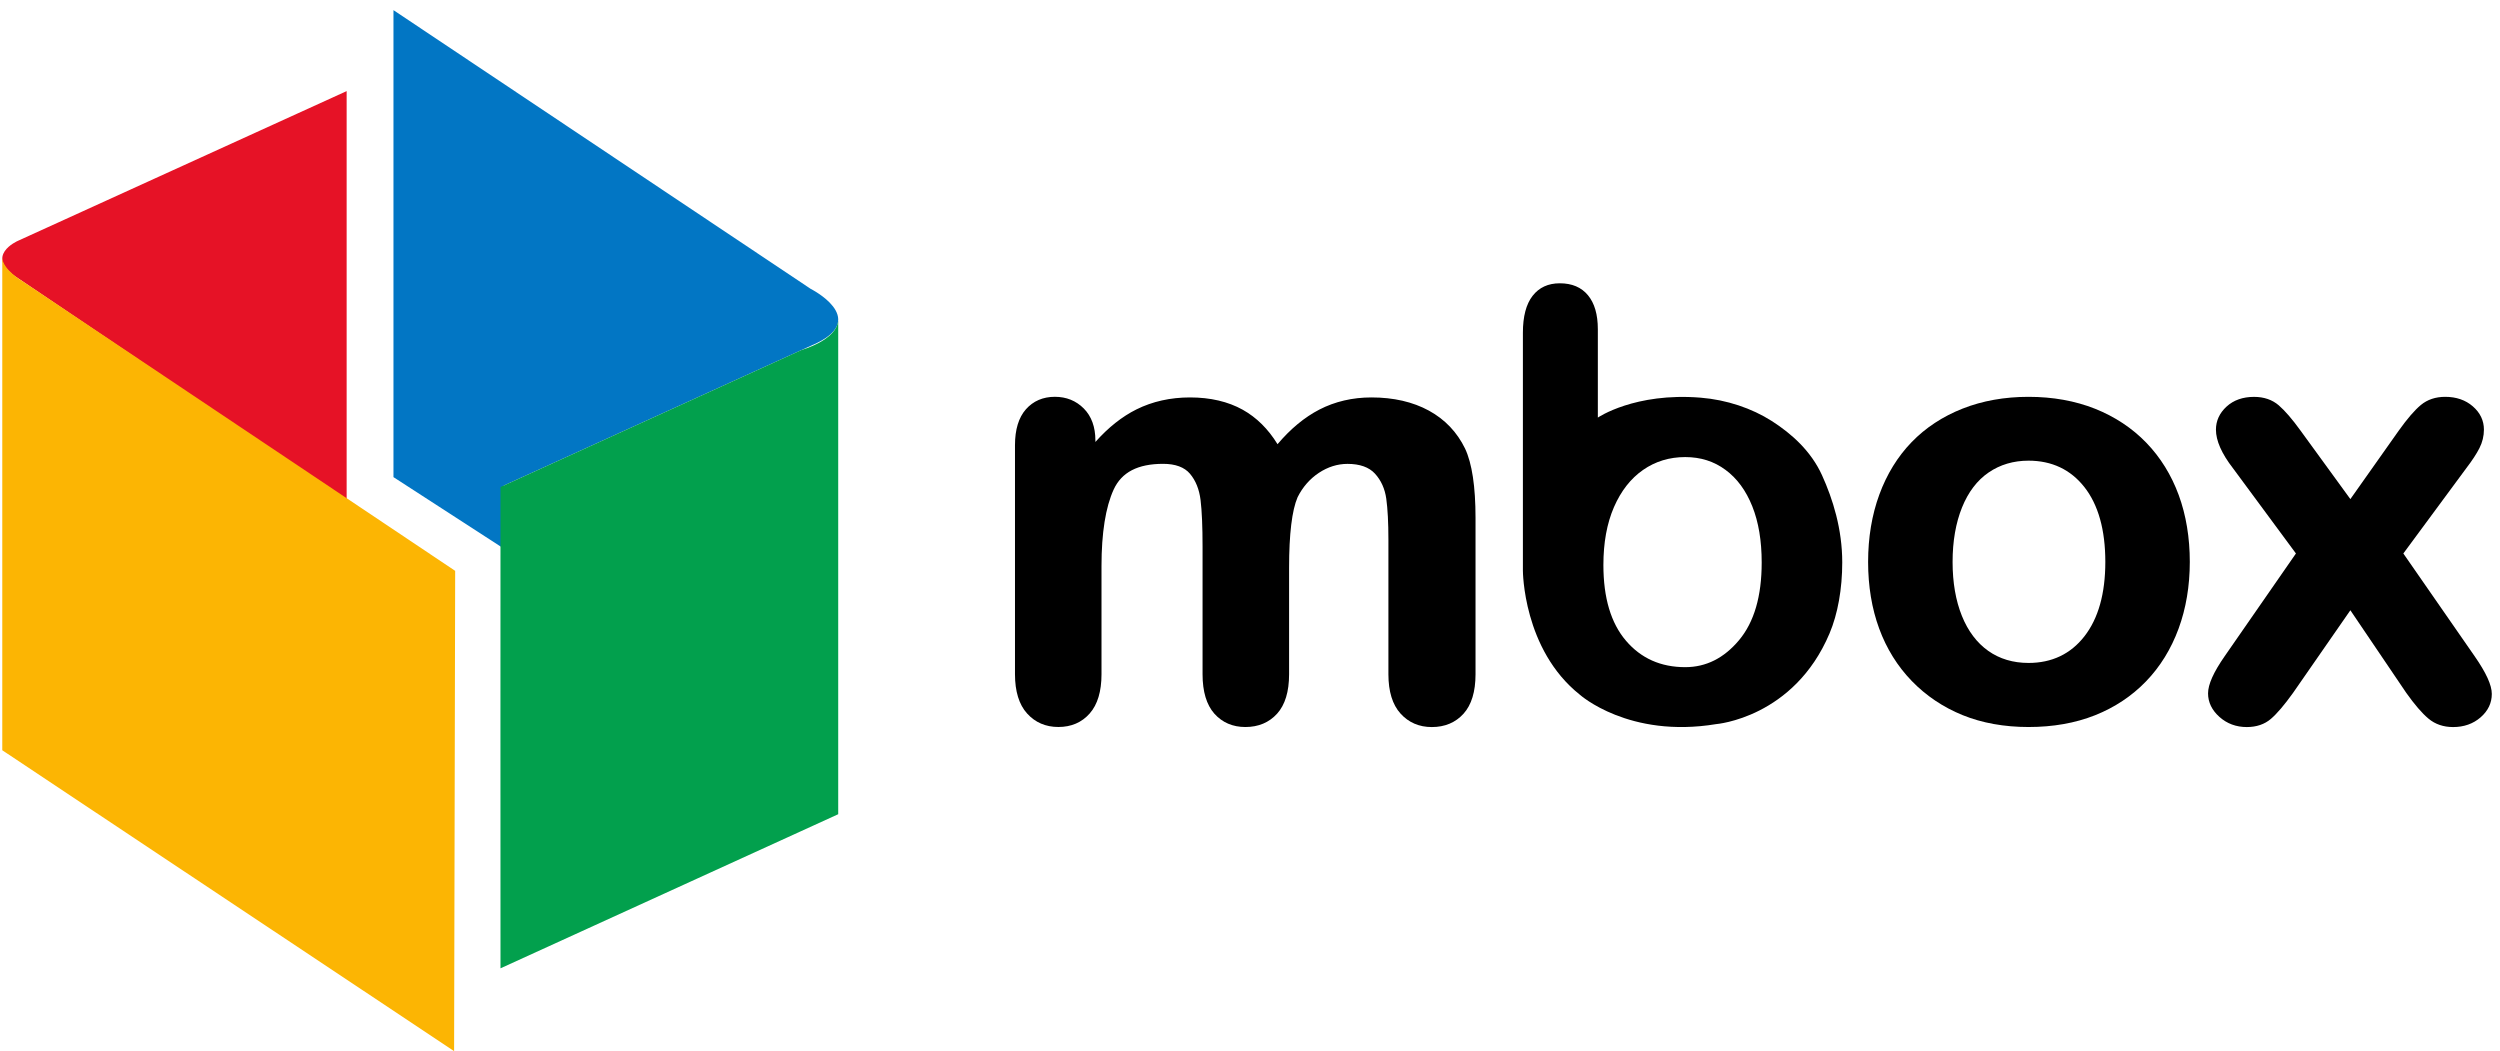
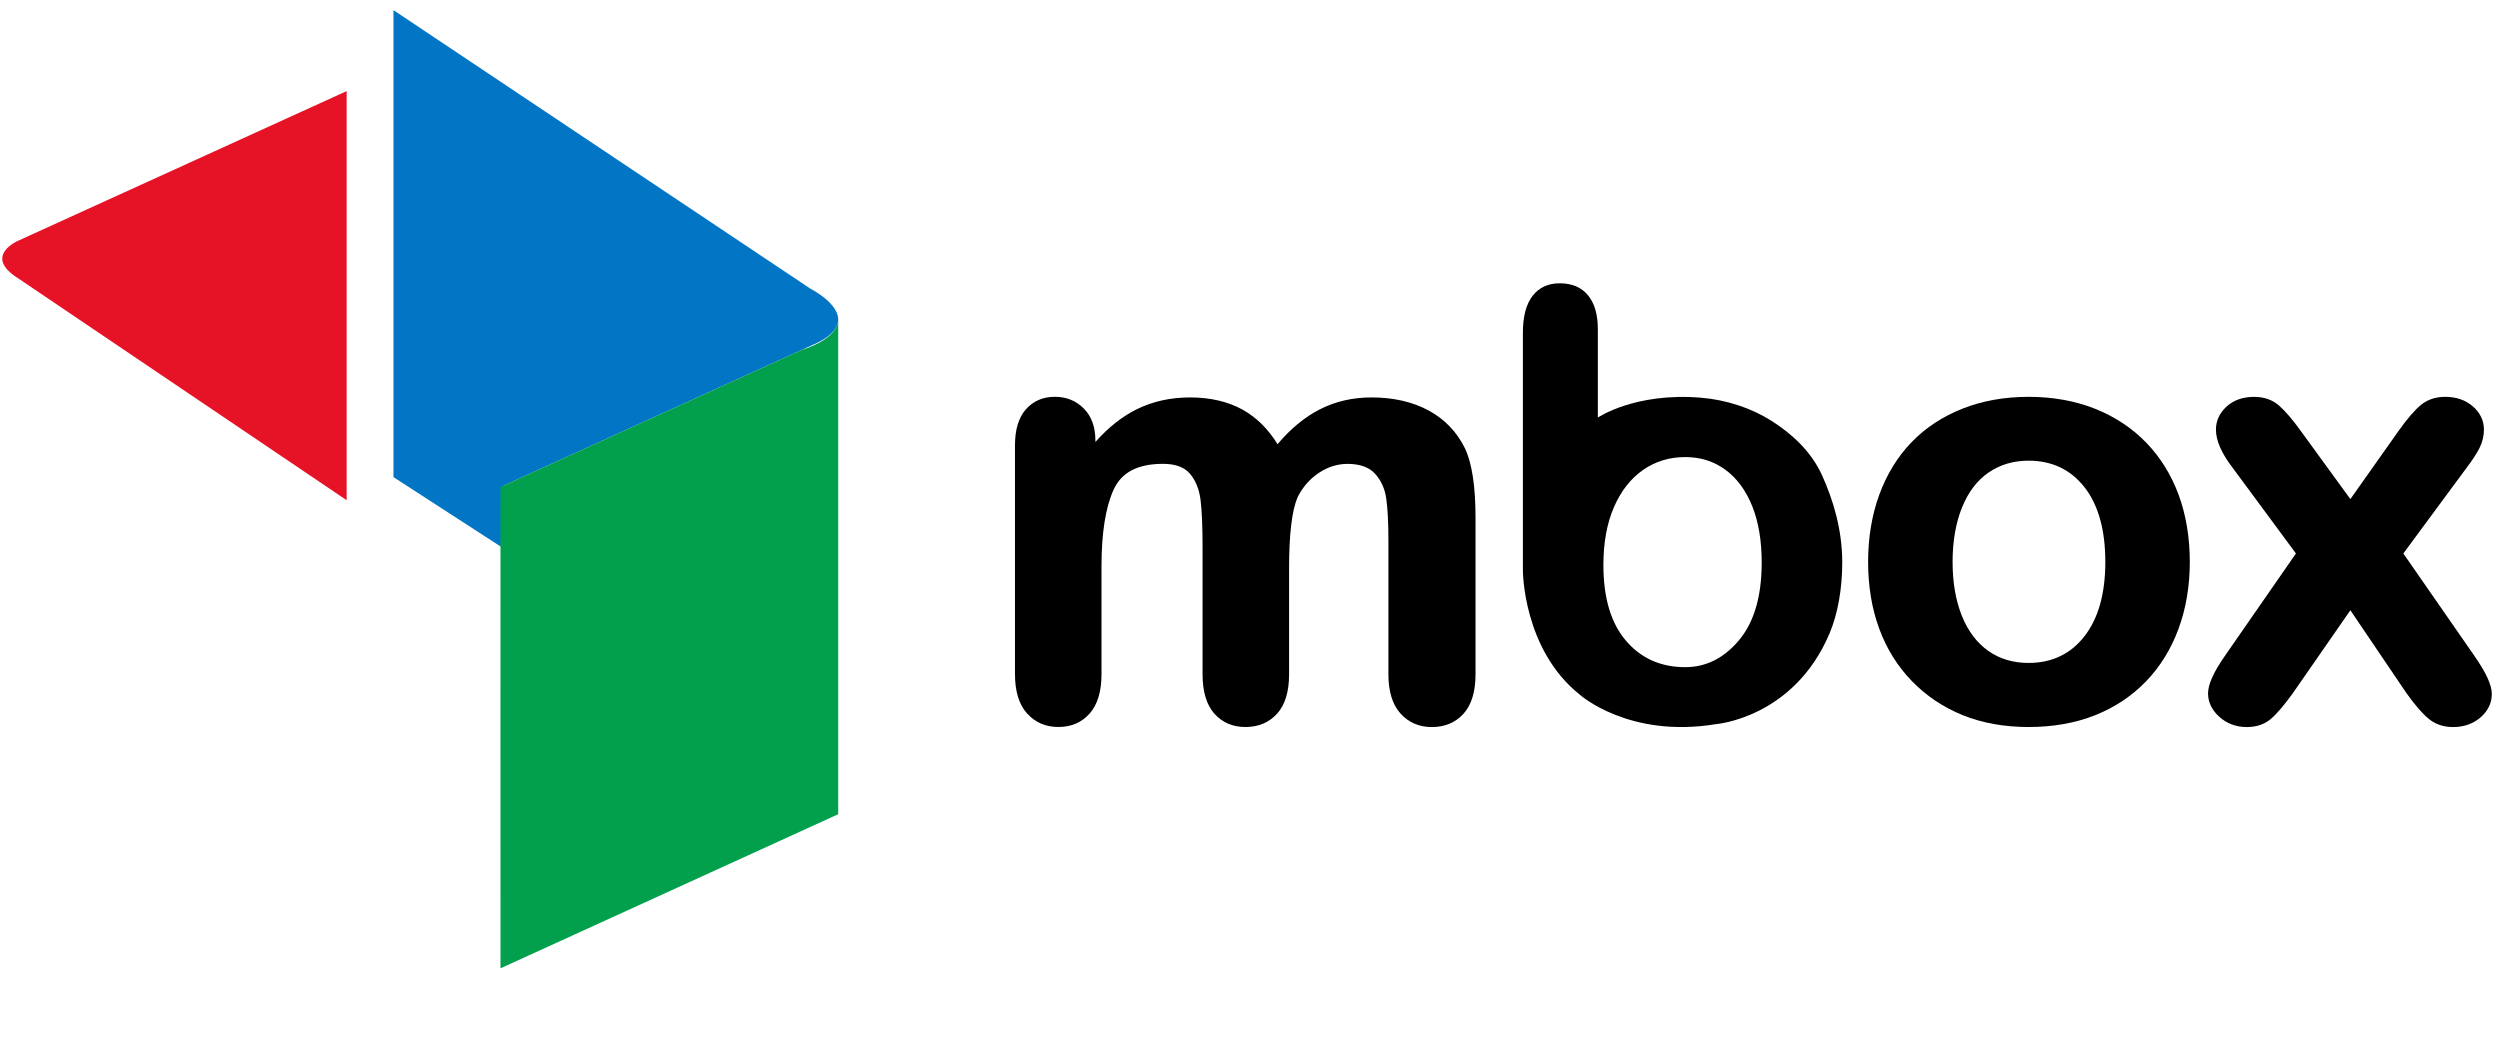
<svg xmlns="http://www.w3.org/2000/svg" width="176" height="74" viewBox="0 0 176 74" fill="none">
  <path d="M120.814 50.978C114.676 51.995 111.228 48.913 111.228 48.913C107.212 45.726 107.212 40.178 107.212 40.178V23.426C107.212 22.279 107.44 21.413 107.896 20.826C108.353 20.239 108.99 19.944 109.809 19.944C110.668 19.944 111.328 20.224 111.792 20.784C112.256 21.344 112.488 22.142 112.488 23.178V29.398C112.488 29.398 115.086 27.618 119.724 27.996C121.573 28.146 123.334 28.747 124.731 29.639C126.128 30.53 127.496 31.756 128.267 33.45C129.037 35.142 129.694 37.256 129.694 39.587C129.694 41.465 129.379 43.221 128.8 44.591C126.284 50.546 120.814 50.978 120.814 50.978ZM112.879 39.776C112.879 42.089 113.409 43.867 114.468 45.107C115.528 46.349 116.921 46.968 118.642 46.968C120.108 46.968 121.373 46.332 122.433 45.063C123.493 43.793 124.023 41.974 124.023 39.604C124.023 38.072 123.803 36.751 123.361 35.645C122.919 34.538 122.294 33.683 121.48 33.082C120.669 32.478 119.722 32.178 118.64 32.178C117.529 32.178 116.54 32.48 115.673 33.082C114.803 33.686 114.122 34.558 113.623 35.7C113.128 36.841 112.879 38.199 112.879 39.776Z" fill="black" />
  <path d="M100.592 28.907C99.463 28.291 98.103 27.979 96.552 27.979C95.219 27.979 93.985 28.266 92.884 28.834C91.843 29.371 90.852 30.189 89.938 31.272C89.286 30.206 88.463 29.391 87.489 28.846C86.456 28.271 85.208 27.979 83.776 27.979C82.404 27.979 81.136 28.261 80.008 28.821C78.99 29.327 78.02 30.098 77.116 31.115V31.009C77.116 30.061 76.84 29.302 76.298 28.757C75.756 28.212 75.072 27.935 74.264 27.935C73.426 27.935 72.74 28.232 72.224 28.814C71.714 29.393 71.455 30.241 71.455 31.336V47.467C71.455 48.672 71.741 49.603 72.307 50.229C72.876 50.861 73.619 51.18 74.51 51.18C75.416 51.18 76.159 50.861 76.716 50.227C77.268 49.601 77.546 48.672 77.546 47.467V39.847C77.546 37.514 77.834 35.702 78.403 34.462C78.963 33.246 80.101 32.654 81.884 32.654C82.748 32.654 83.383 32.89 83.774 33.352C84.177 33.828 84.426 34.45 84.519 35.199C84.614 35.974 84.66 37.08 84.66 38.484V47.469C84.66 48.69 84.941 49.62 85.491 50.242C86.048 50.865 86.783 51.182 87.674 51.182C88.593 51.182 89.345 50.865 89.909 50.242C90.468 49.623 90.752 48.69 90.752 47.469V39.972C90.752 37.595 90.954 35.923 91.35 35.005C91.707 34.29 92.21 33.713 92.847 33.29C93.482 32.87 94.161 32.657 94.864 32.657C95.731 32.657 96.384 32.89 96.801 33.349C97.229 33.818 97.495 34.408 97.593 35.103C97.693 35.822 97.744 36.795 97.744 37.993V47.472C97.744 48.678 98.03 49.608 98.596 50.234C99.165 50.865 99.908 51.185 100.799 51.185C101.718 51.185 102.47 50.868 103.034 50.244C103.593 49.625 103.877 48.692 103.877 47.472V36.463C103.877 34.26 103.63 32.618 103.141 31.581C102.582 30.427 101.725 29.526 100.592 28.907Z" fill="black" />
  <path d="M151.097 31.166C150.101 30.135 148.885 29.332 147.488 28.775C146.091 28.22 144.518 27.937 142.808 27.937C141.125 27.937 139.565 28.215 138.17 28.765C136.773 29.315 135.564 30.108 134.58 31.125C133.596 32.141 132.831 33.384 132.306 34.816C131.781 36.245 131.515 37.841 131.515 39.56C131.515 41.264 131.776 42.843 132.294 44.252C132.812 45.664 133.586 46.907 134.59 47.943C135.594 48.98 136.798 49.788 138.168 50.345C139.538 50.9 141.098 51.182 142.808 51.182C144.532 51.182 146.105 50.905 147.488 50.355C148.872 49.805 150.079 49.004 151.075 47.973C152.072 46.944 152.843 45.694 153.371 44.26C153.896 42.831 154.162 41.249 154.162 39.557C154.162 37.853 153.901 36.272 153.383 34.855C152.863 33.44 152.096 32.198 151.097 31.166ZM142.808 46.671C141.724 46.671 140.769 46.386 139.973 45.822C139.174 45.257 138.549 44.429 138.119 43.364C137.684 42.288 137.462 41.009 137.462 39.562C137.462 38.104 137.687 36.809 138.129 35.719C138.566 34.639 139.196 33.811 140.002 33.261C140.805 32.711 141.751 32.431 142.808 32.431C144.447 32.431 145.771 33.057 146.74 34.29C147.72 35.535 148.215 37.308 148.215 39.56C148.215 41.785 147.72 43.548 146.74 44.8C145.771 46.043 144.447 46.671 142.808 46.671Z" fill="black" />
  <path d="M174.204 46.183L169.195 38.965L173.623 32.966C174.038 32.424 174.351 31.947 174.553 31.547C174.763 31.134 174.868 30.695 174.868 30.246C174.868 29.607 174.605 29.057 174.084 28.605C173.572 28.161 172.917 27.937 172.143 27.937C171.464 27.937 170.887 28.131 170.428 28.512C169.986 28.878 169.464 29.487 168.87 30.319L165.466 35.137L161.961 30.319C161.38 29.514 160.864 28.915 160.425 28.536C159.966 28.141 159.382 27.94 158.688 27.94C157.897 27.94 157.247 28.168 156.751 28.622C156.253 29.079 156.002 29.627 156.002 30.248C156.002 31.024 156.407 31.94 157.203 32.966L161.634 38.965L156.627 46.183C155.833 47.322 155.447 48.184 155.447 48.815C155.447 49.439 155.718 49.996 156.251 50.473C156.778 50.944 157.426 51.185 158.175 51.185C158.854 51.185 159.426 50.991 159.87 50.61C160.295 50.247 160.818 49.633 161.428 48.783L165.466 42.963L169.403 48.781L169.405 48.783C169.986 49.603 170.509 50.21 170.963 50.59C171.435 50.986 172.018 51.185 172.697 51.185C173.459 51.185 174.109 50.956 174.629 50.505C175.157 50.048 175.423 49.493 175.423 48.854C175.425 48.238 175.027 47.364 174.204 46.183Z" fill="black" />
  <path d="M27.7 0.714L57.069 20.334C57.069 20.334 61.116 22.368 57.526 24.141L35.467 34.182L35.401 38.577L27.7 33.59V0.714Z" fill="#0276C4" />
  <path d="M35.235 68.17C35.225 67.777 35.235 34.285 35.235 34.285L56.439 24.634C56.439 24.634 58.908 23.942 59.01 22.564V57.321L35.235 68.17Z" fill="#02A04D" />
  <path d="M24.404 6.414L1.259 16.956C1.259 16.956 -1.213 18.024 1.259 19.581L24.404 35.216V6.414Z" fill="#E61226" />
-   <path d="M0.16 18.095V52.818L31.969 74L32.044 40.188L1.601 19.809C1.599 19.809 0.155 18.977 0.16 18.095Z" fill="#FCB503" />
</svg>